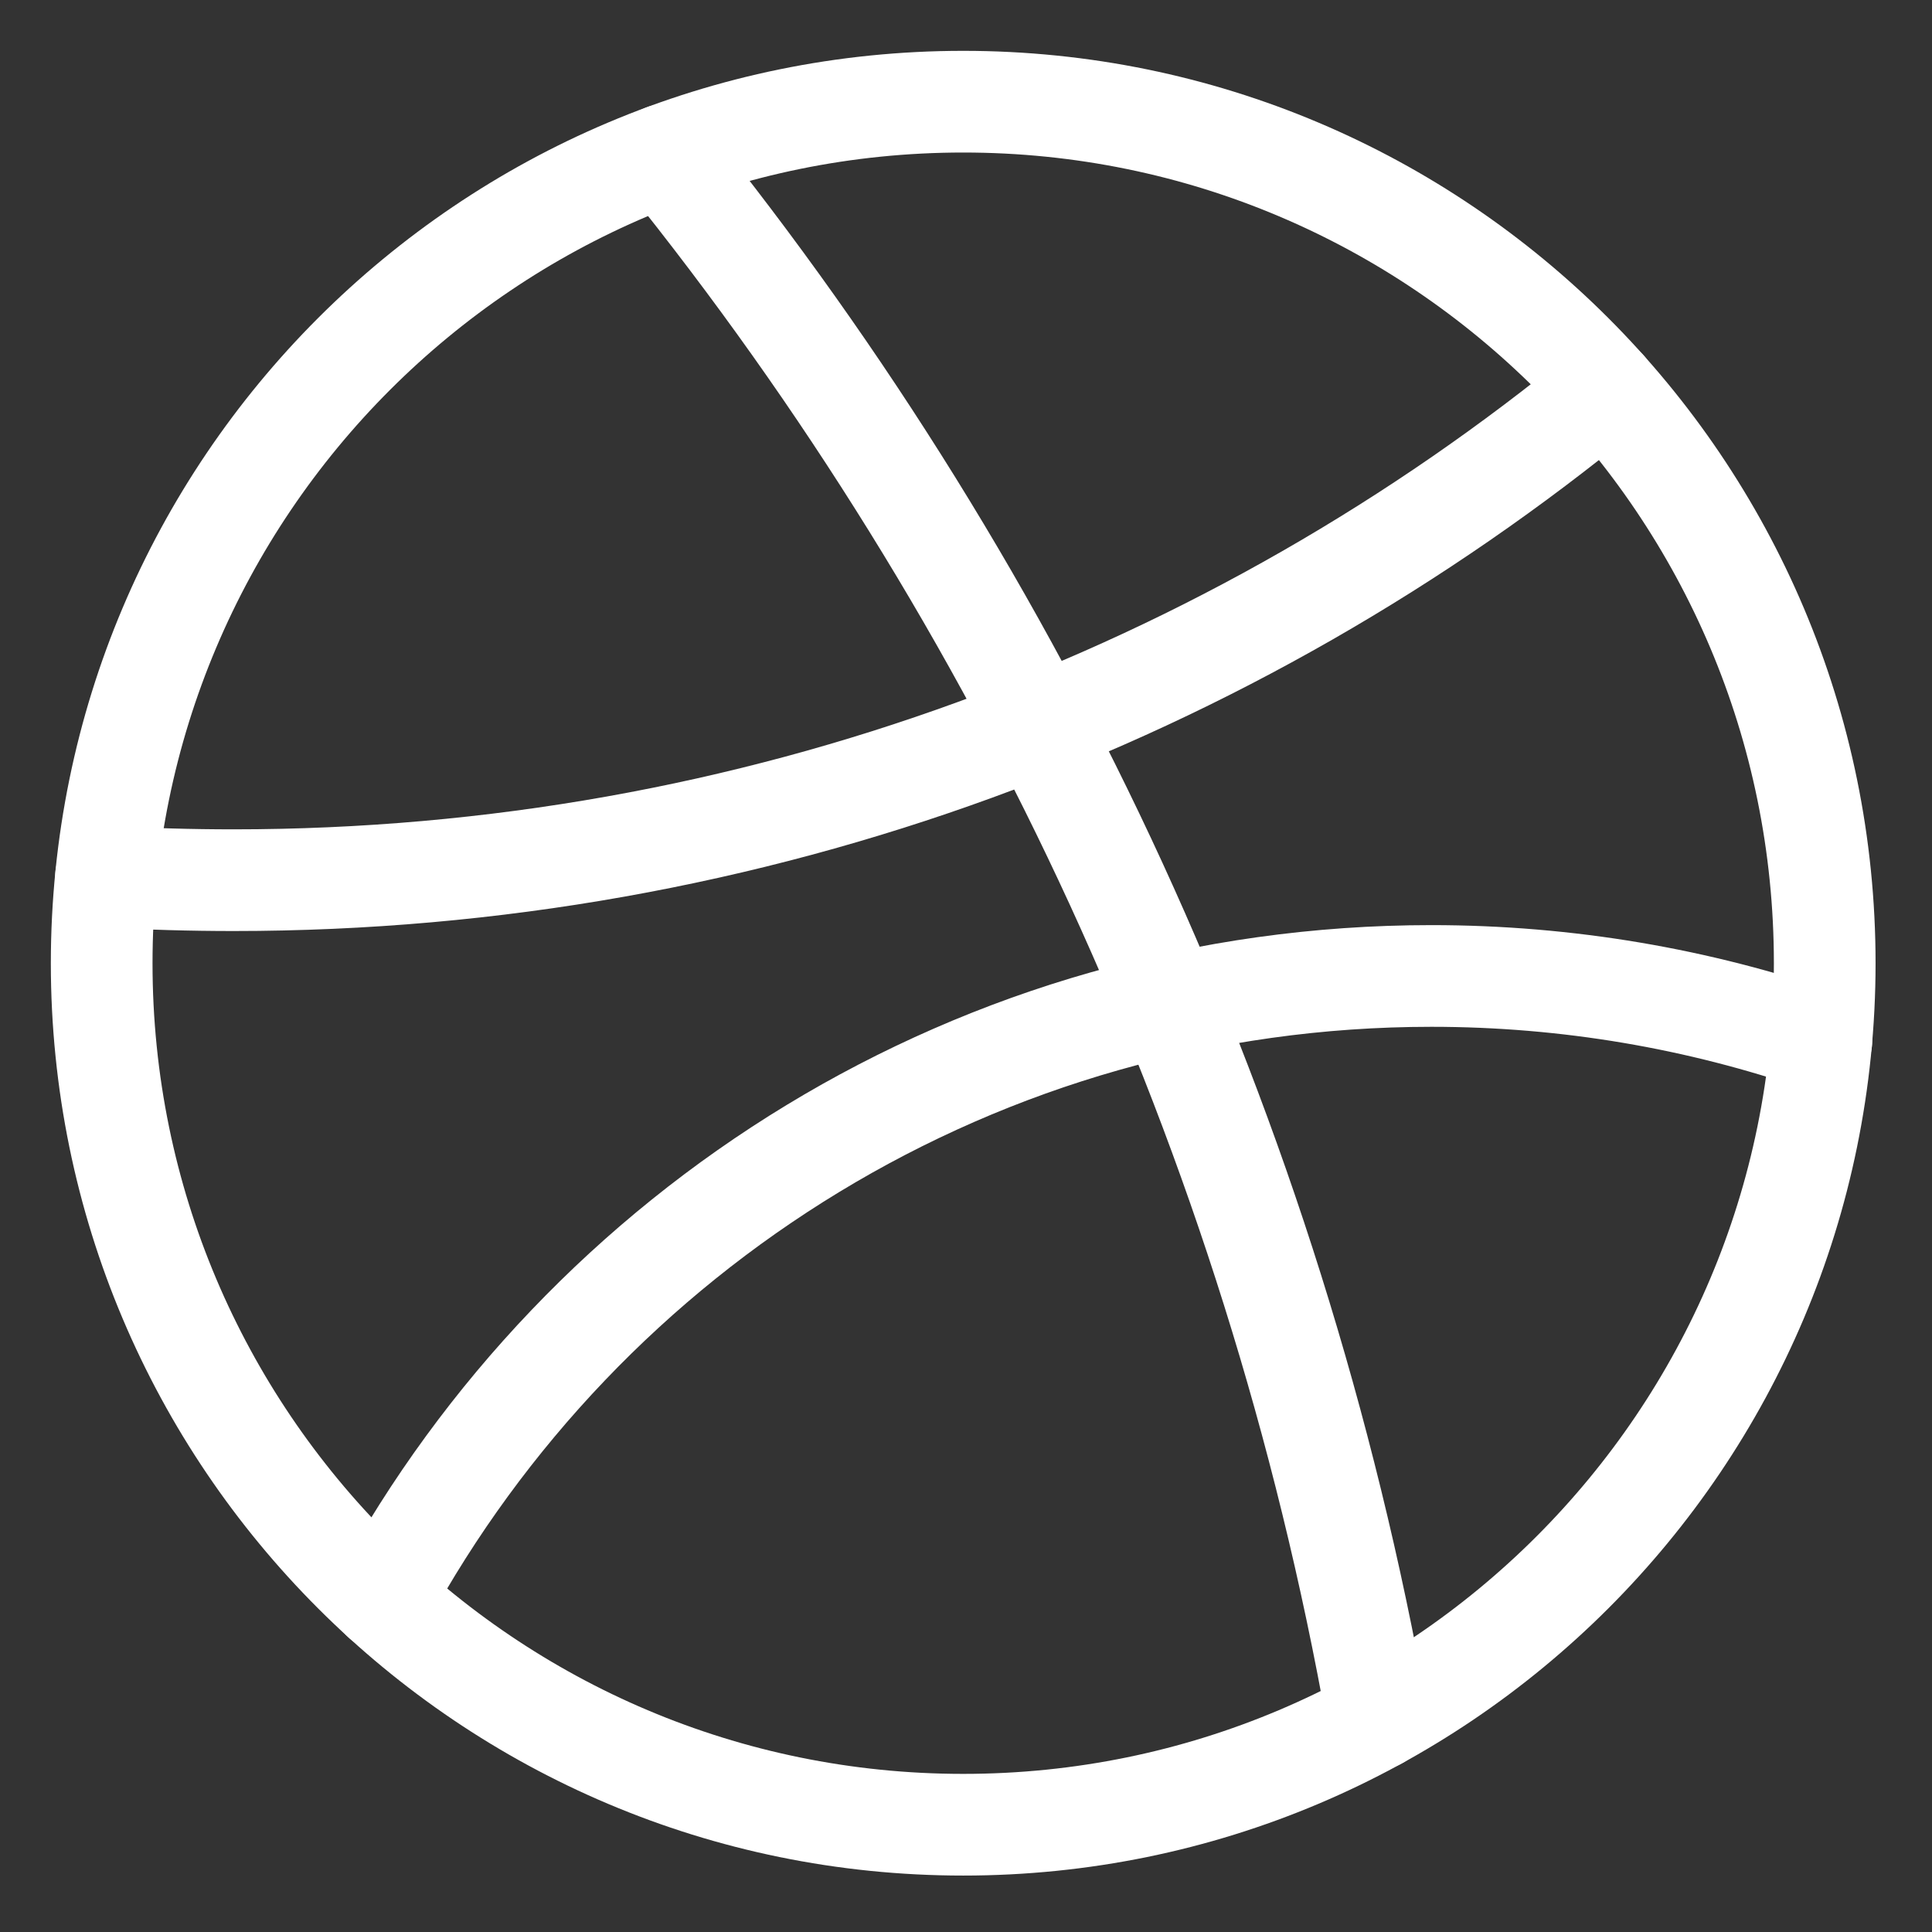
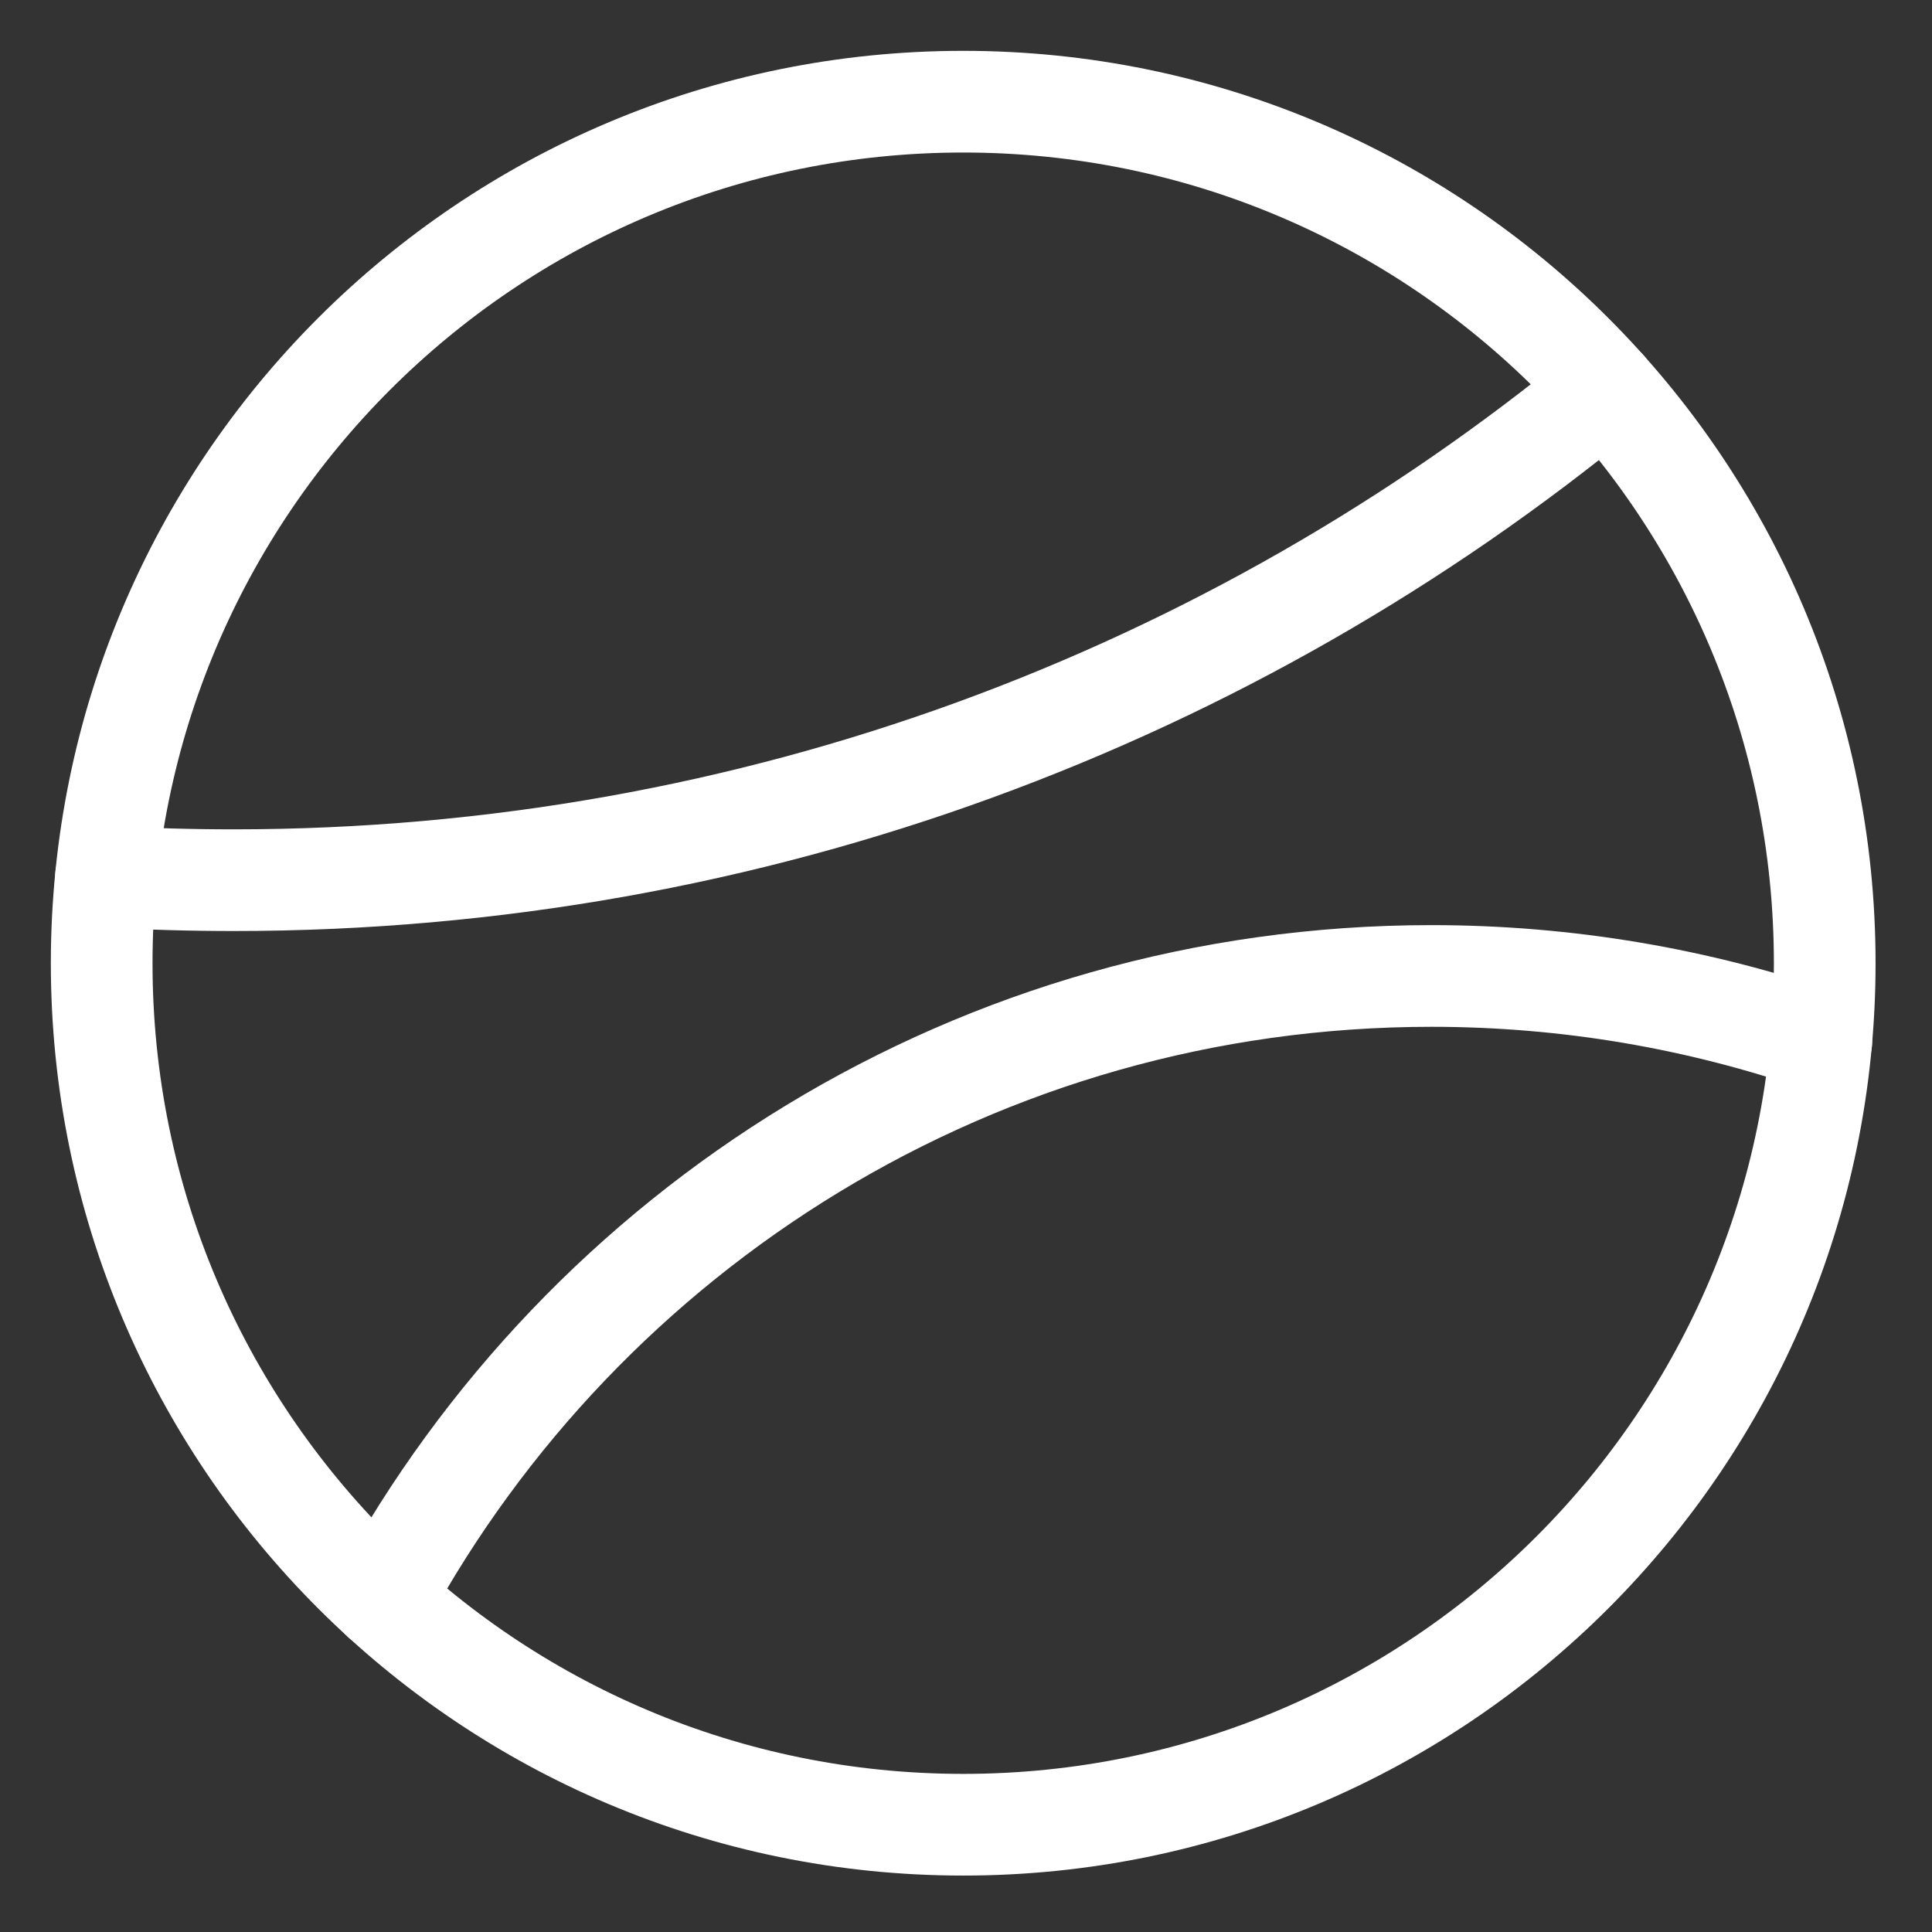
<svg xmlns="http://www.w3.org/2000/svg" fill="none" height="100%" overflow="visible" preserveAspectRatio="none" style="display: block;" viewBox="0 0 19 19" width="100%">
  <rect x="0" y="0" width="19" height="19" fill="#333333" stroke="none" />
  <g id="Group 25">
    <g id="g1504">
      <path d="M17.945 9.473C17.945 14.152 14.152 17.945 9.473 17.945C4.793 17.945 1 14.152 1 9.473C1 4.793 4.793 1 9.473 1C14.152 1 17.945 4.793 17.945 9.473Z" id="path1506" stroke="white" stroke-linecap="round" />
    </g>
    <g id="g1508">
      <path d="M3.761 15.731C5.75 12.078 9.624 9.598 14.077 9.598C15.419 9.598 16.71 9.824 17.912 10.239" id="path1510" stroke="white" stroke-linecap="round" />
    </g>
    <g id="g1512">
      <path d="M15.792 3.829C12.121 6.846 7.421 8.656 2.298 8.656C1.877 8.656 1.458 8.644 1.043 8.62" id="path1514" stroke="white" stroke-linecap="round" />
    </g>
    <g id="g1516">
-       <path d="M6.534 1.524C10.057 5.893 12.523 11.148 13.547 16.903" id="path1518" stroke="white" stroke-linecap="round" />
-     </g>
+       </g>
  </g>
</svg>